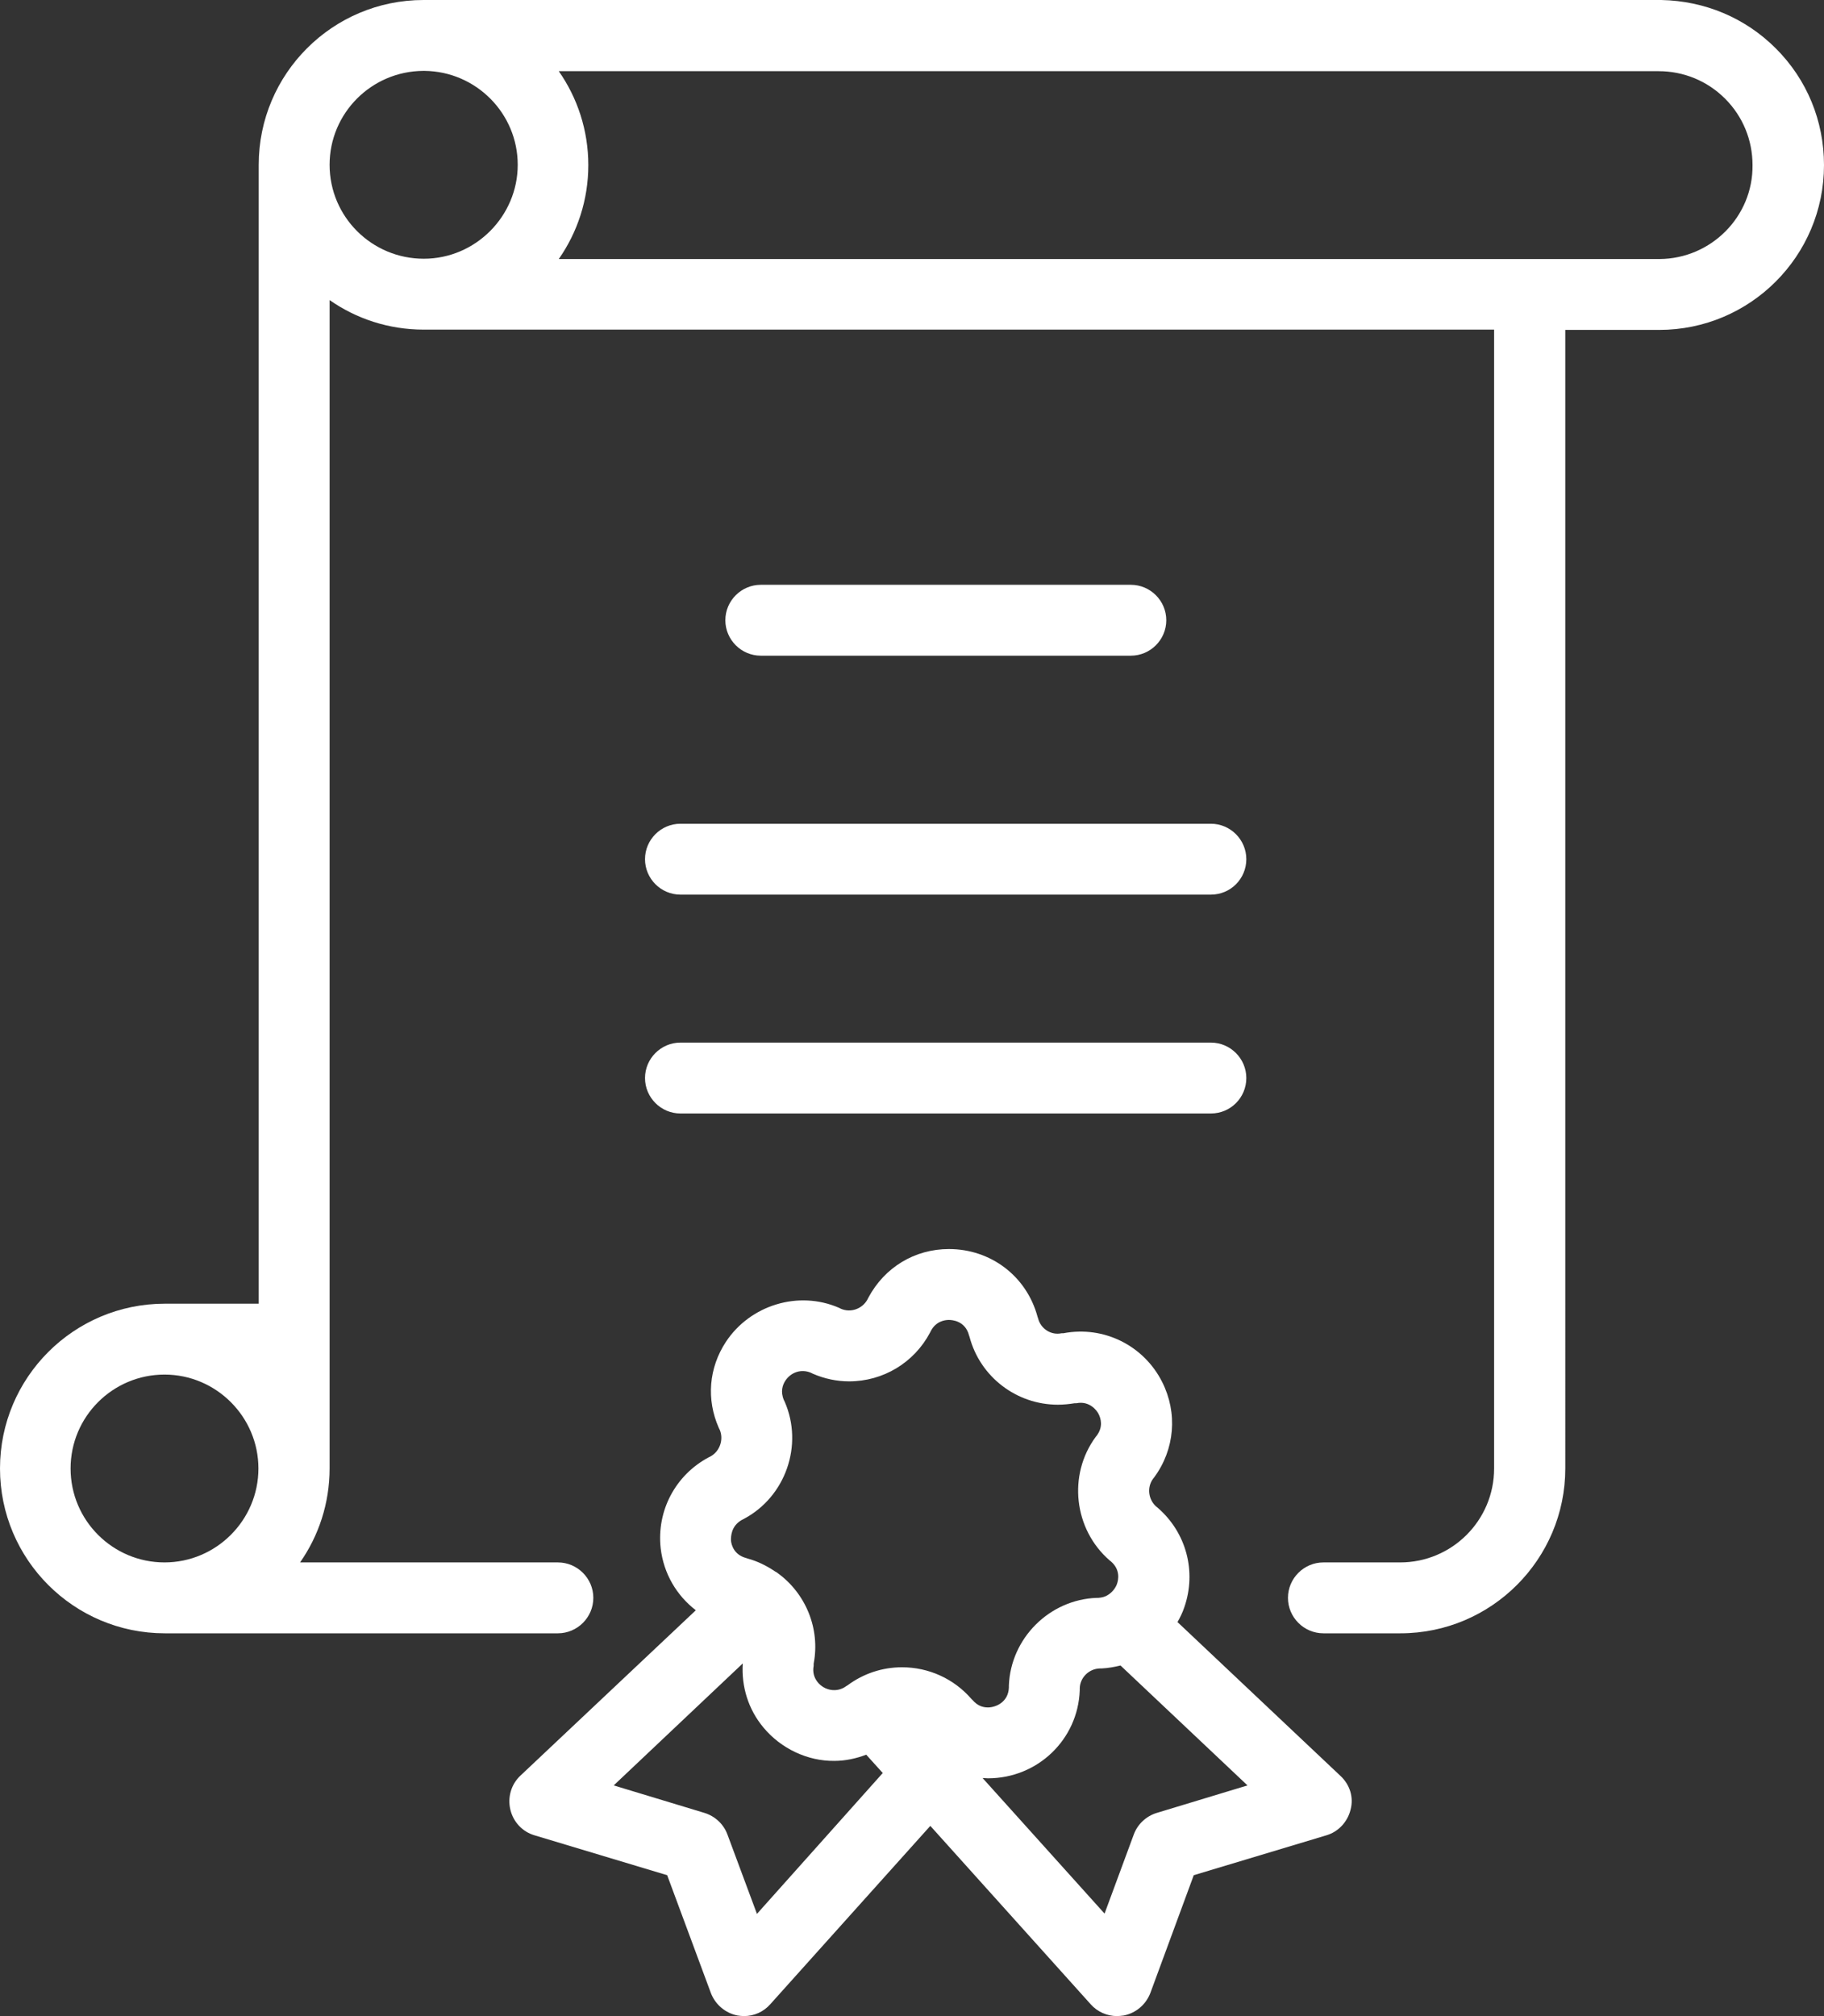
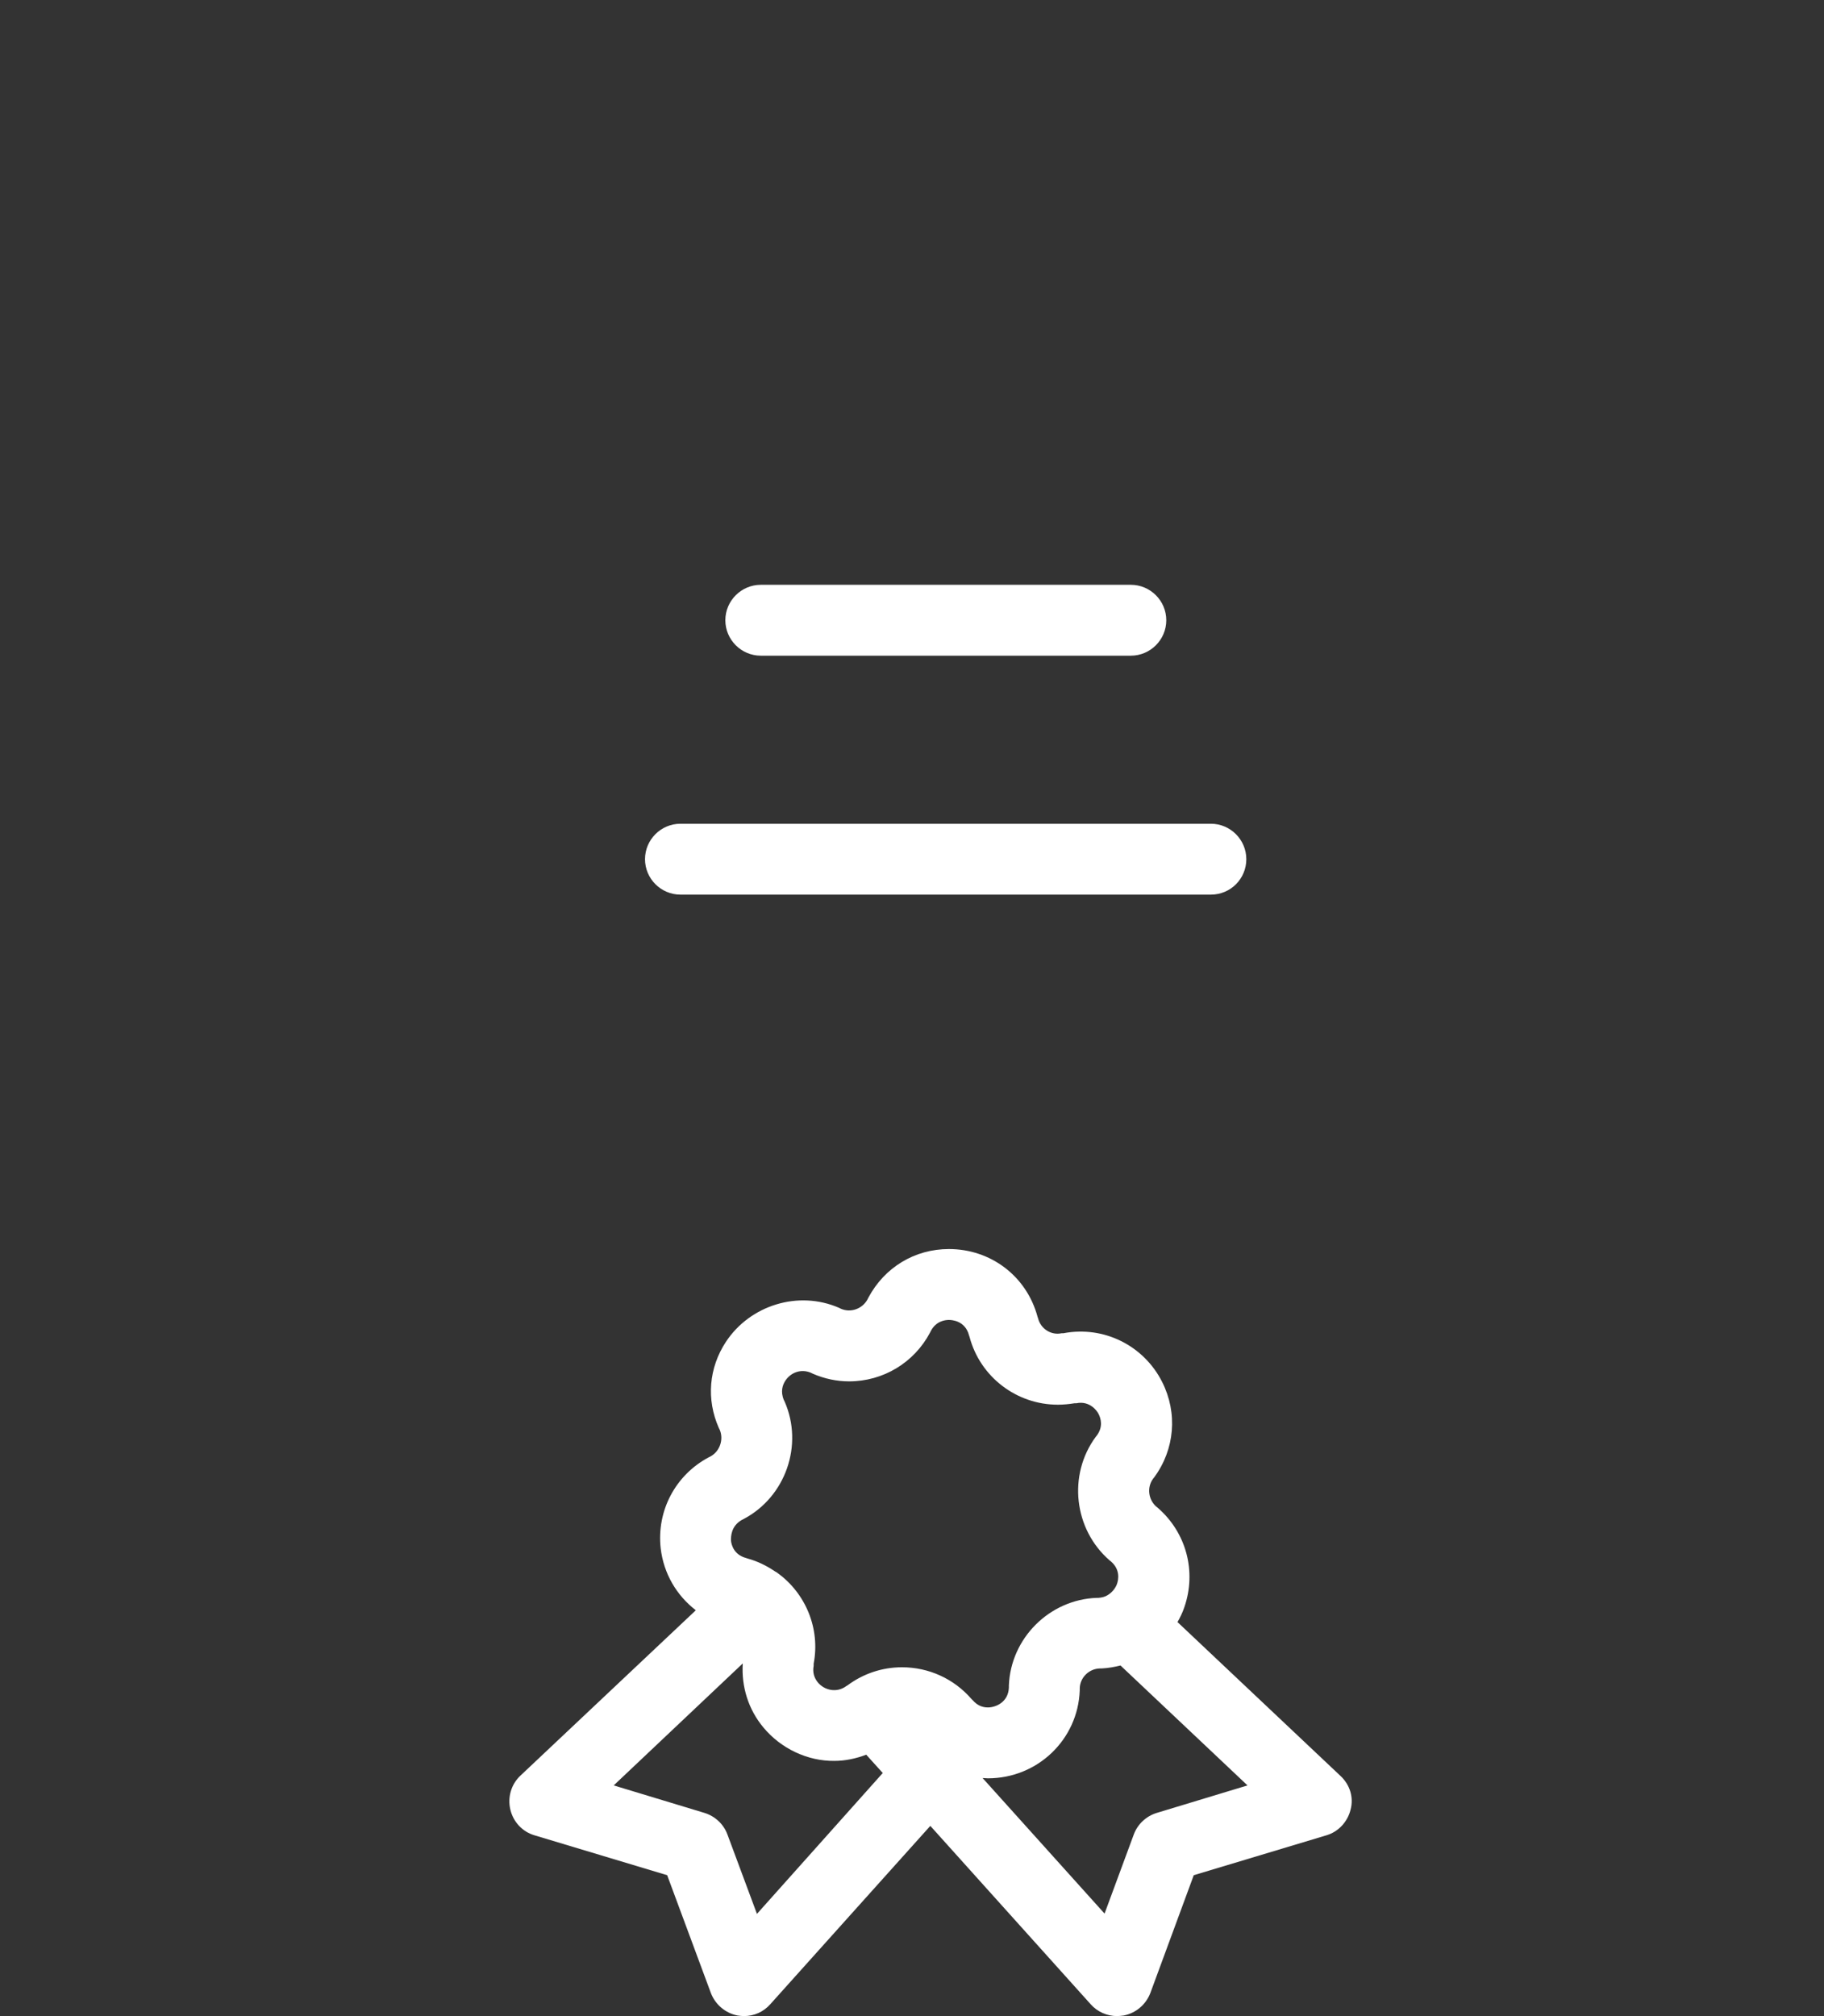
<svg xmlns="http://www.w3.org/2000/svg" id="Ebene_1" width="61.76" height="68.26" viewBox="0 0 61.76 68.26">
  <rect x="0" y="0" width="61.76" height="68.26" fill="#333333" stroke="none" />
  <defs>
    <style>.cls-1{fill:#fff;stroke-width:0px;}</style>
  </defs>
-   <path class="cls-1" d="m60.13,1.64C59.09.6,57.72.03,56.25,0c-.02,0-.05,0-.07,0H14.34c-3.08,0-5.58,2.5-5.58,5.58h0v38.56h-3.18c-3.08,0-5.58,2.5-5.58,5.58s2.5,5.58,5.58,5.58h13.31c.66,0,1.2-.54,1.2-1.2s-.54-1.2-1.2-1.2h-8.73c.63-.9,1-2,1-3.18V10.16c.9.63,2,1,3.18,1h36.25v38.56c0,1.76-1.43,3.18-3.18,3.18h-2.6c-.66,0-1.2.54-1.2,1.2s.54,1.2,1.2,1.2h2.61c3.08,0,5.58-2.51,5.58-5.58V11.17h3.18c3.08,0,5.58-2.5,5.58-5.58,0-1.5-.58-2.9-1.63-3.95ZM2.39,49.72c0-1.76,1.43-3.18,3.18-3.18s3.18,1.43,3.18,3.18-1.43,3.18-3.18,3.18-3.18-1.42-3.18-3.18ZM11.16,5.58c0-1.75,1.42-3.17,3.17-3.18h.05c1.74.02,3.15,1.44,3.15,3.18s-1.43,3.18-3.18,3.18c-1.76,0-3.19-1.42-3.19-3.18Zm45.03,3.19H18.92c.63-.9,1-2,1-3.18s-.37-2.28-1-3.18h37.24c.85,0,1.65.33,2.25.93s.93,1.4.93,2.25c.02,1.74-1.4,3.17-3.15,3.18Z" />
  <path class="cls-1" d="m45.39,60.13l-5.52-5.21c.09-.16.17-.32.23-.5.42-1.21.07-2.53-.9-3.37l-.05-.04c-.27-.24-.32-.65-.11-.94l.04-.05c.7-.95.8-2.18.27-3.23-.62-1.23-1.97-1.91-3.34-1.65h-.06c-.36.08-.71-.15-.8-.5l-.02-.06c-.37-1.37-1.58-2.29-3-2.29-1.16,0-2.18.62-2.73,1.65l-.03.06c-.17.31-.56.46-.9.31l-.06-.03c-1.38-.6-3.01-.09-3.83,1.15-.58.88-.67,1.95-.24,2.92l.03.06c.14.33,0,.73-.31.9l-.06.03c-1.13.6-1.77,1.81-1.63,3.08.1.86.54,1.6,1.19,2.1l-5.94,5.6c-.31.29-.44.73-.34,1.15s.41.75.82.87l4.49,1.35,1.48,3.99c.15.39.49.68.9.76.07.01.15.02.22.02.34,0,.66-.14.89-.4l5.42-6.04,5.43,6.04c.23.26.56.4.89.4.07,0,.15-.01.23-.02.41-.08.75-.37.9-.76l1.47-3.99,4.49-1.35c.41-.12.72-.46.82-.87.11-.41-.02-.84-.34-1.14Zm-20.27-8.67l.06-.03c1.42-.75,2.03-2.5,1.39-3.97l-.03-.06c-.12-.29-.04-.51.05-.65.19-.29.54-.41.87-.27l.06.03c.39.17.81.26,1.23.26,1.15,0,2.2-.63,2.74-1.65l.03-.06c.17-.32.46-.37.61-.37.09,0,.55.02.68.52l.02.06c.36,1.35,1.59,2.29,2.99,2.29.19,0,.38-.02.57-.05h.06c.45-.09.7.26.75.37.07.14.16.42-.06.72l-.04.05c-.95,1.29-.74,3.13.47,4.18l.05.04c.32.28.25.62.2.76-.03.09-.13.27-.32.38h0c-.08.05-.18.08-.31.09h-.06c-1.6.06-2.91,1.37-2.97,2.97v.07c-.02.49-.44.67-.71.67-.2,0-.37-.08-.51-.24l-.05-.05c-.59-.68-1.44-1.07-2.35-1.07-.66,0-1.3.21-1.84.61l-.05.03c-.31.23-.73.15-.96-.13-.13-.16-.18-.35-.14-.56v-.07c.23-1.2-.28-2.39-1.22-3.07-.03-.03-.07-.04-.11-.07-.27-.18-.57-.33-.9-.42l-.06-.02c-.41-.11-.5-.45-.51-.6,0-.13,0-.48.37-.69Zm.51,13.34l-1-2.69c-.13-.35-.42-.62-.78-.73l-3.07-.93,4.37-4.13c-.05.79.19,1.56.7,2.17.59.71,1.49,1.14,2.4,1.13.37,0,.74-.08,1.08-.21l.56.62-4.26,4.77Zm13.54-3.42c-.36.11-.65.38-.78.73l-.99,2.68-4.13-4.59c.06,0,.12.01.18.01,1.68,0,3.05-1.31,3.11-2.98v-.07c.01-.36.31-.66.68-.67h.06c.22-.01.43-.05.64-.1l4.3,4.06-3.07.93Z" />
  <path class="cls-1" d="m38.29,22.2h-12.53c-.66,0-1.2-.54-1.2-1.2s.54-1.2,1.2-1.2h12.53c.66,0,1.2.54,1.2,1.2,0,.66-.54,1.2-1.2,1.2Z" />
  <path class="cls-1" d="m41,30.29h-17.96c-.66,0-1.2-.54-1.2-1.2s.54-1.2,1.2-1.2h17.96c.66,0,1.2.54,1.2,1.2s-.53,1.2-1.2,1.2Z" />
-   <path class="cls-1" d="m41,37.7h-17.96c-.66,0-1.2-.54-1.2-1.2s.54-1.2,1.2-1.2h17.96c.66,0,1.2.54,1.2,1.2s-.53,1.2-1.2,1.2Z" />
</svg>